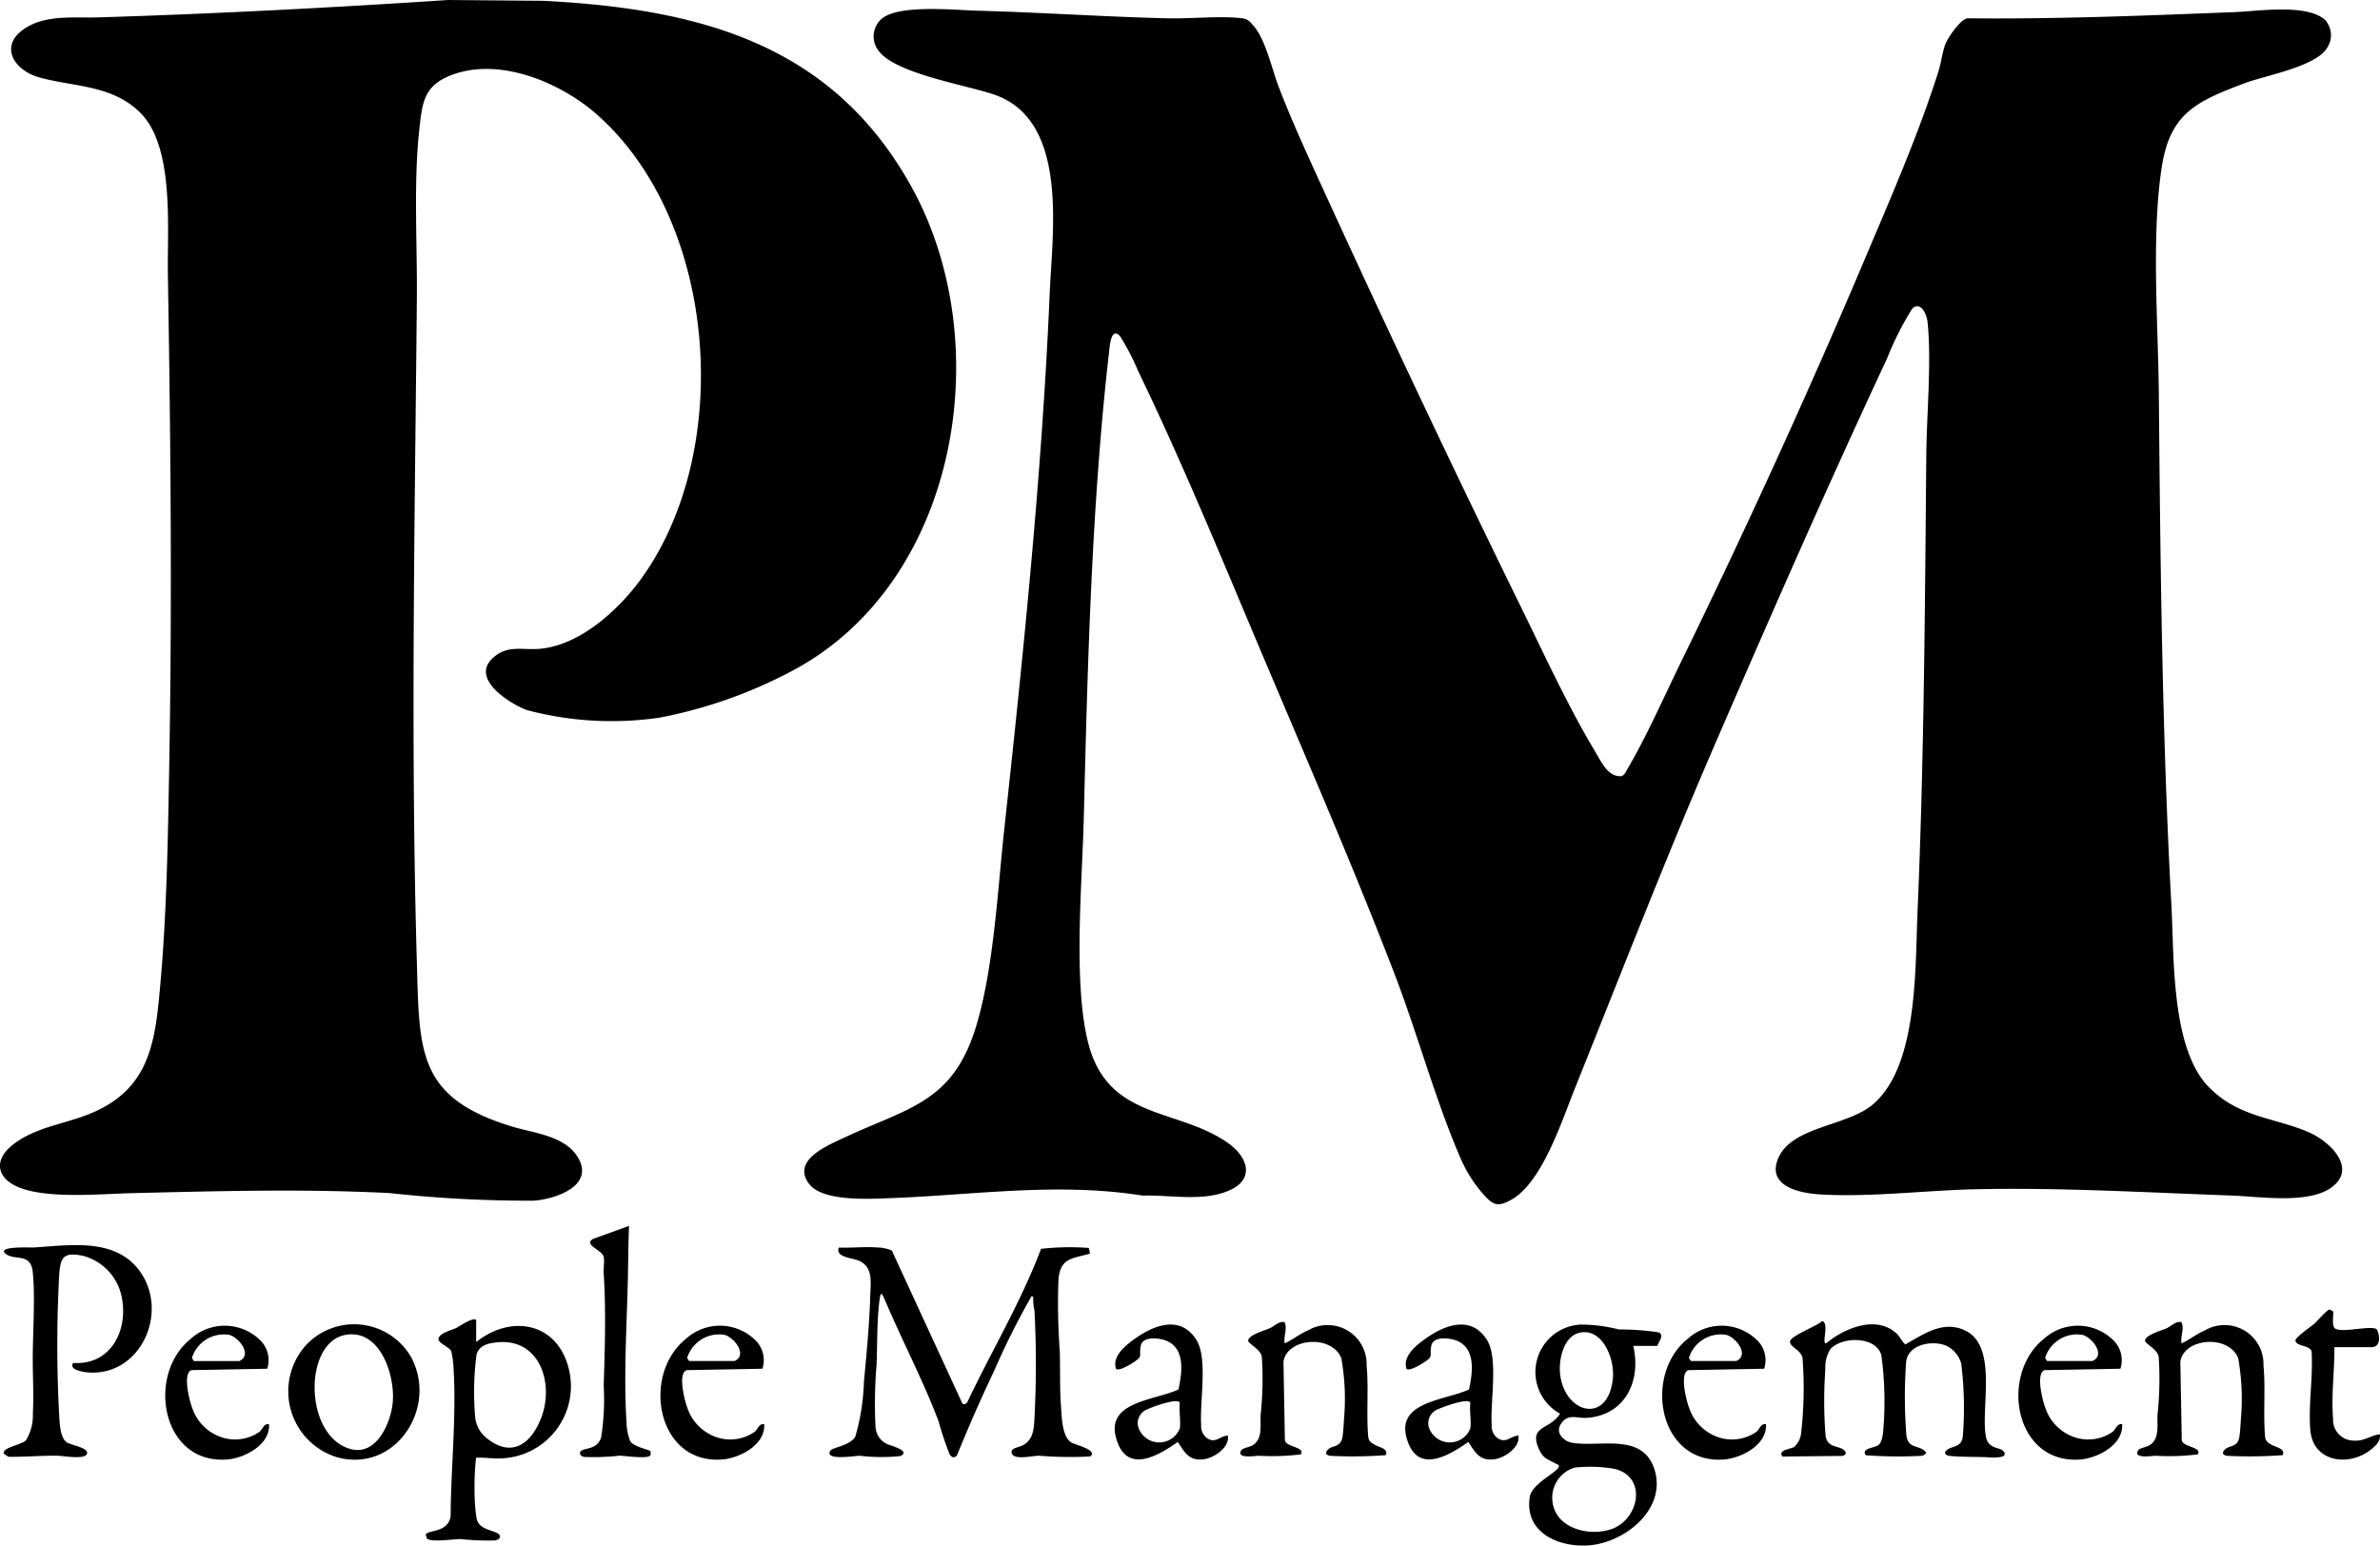
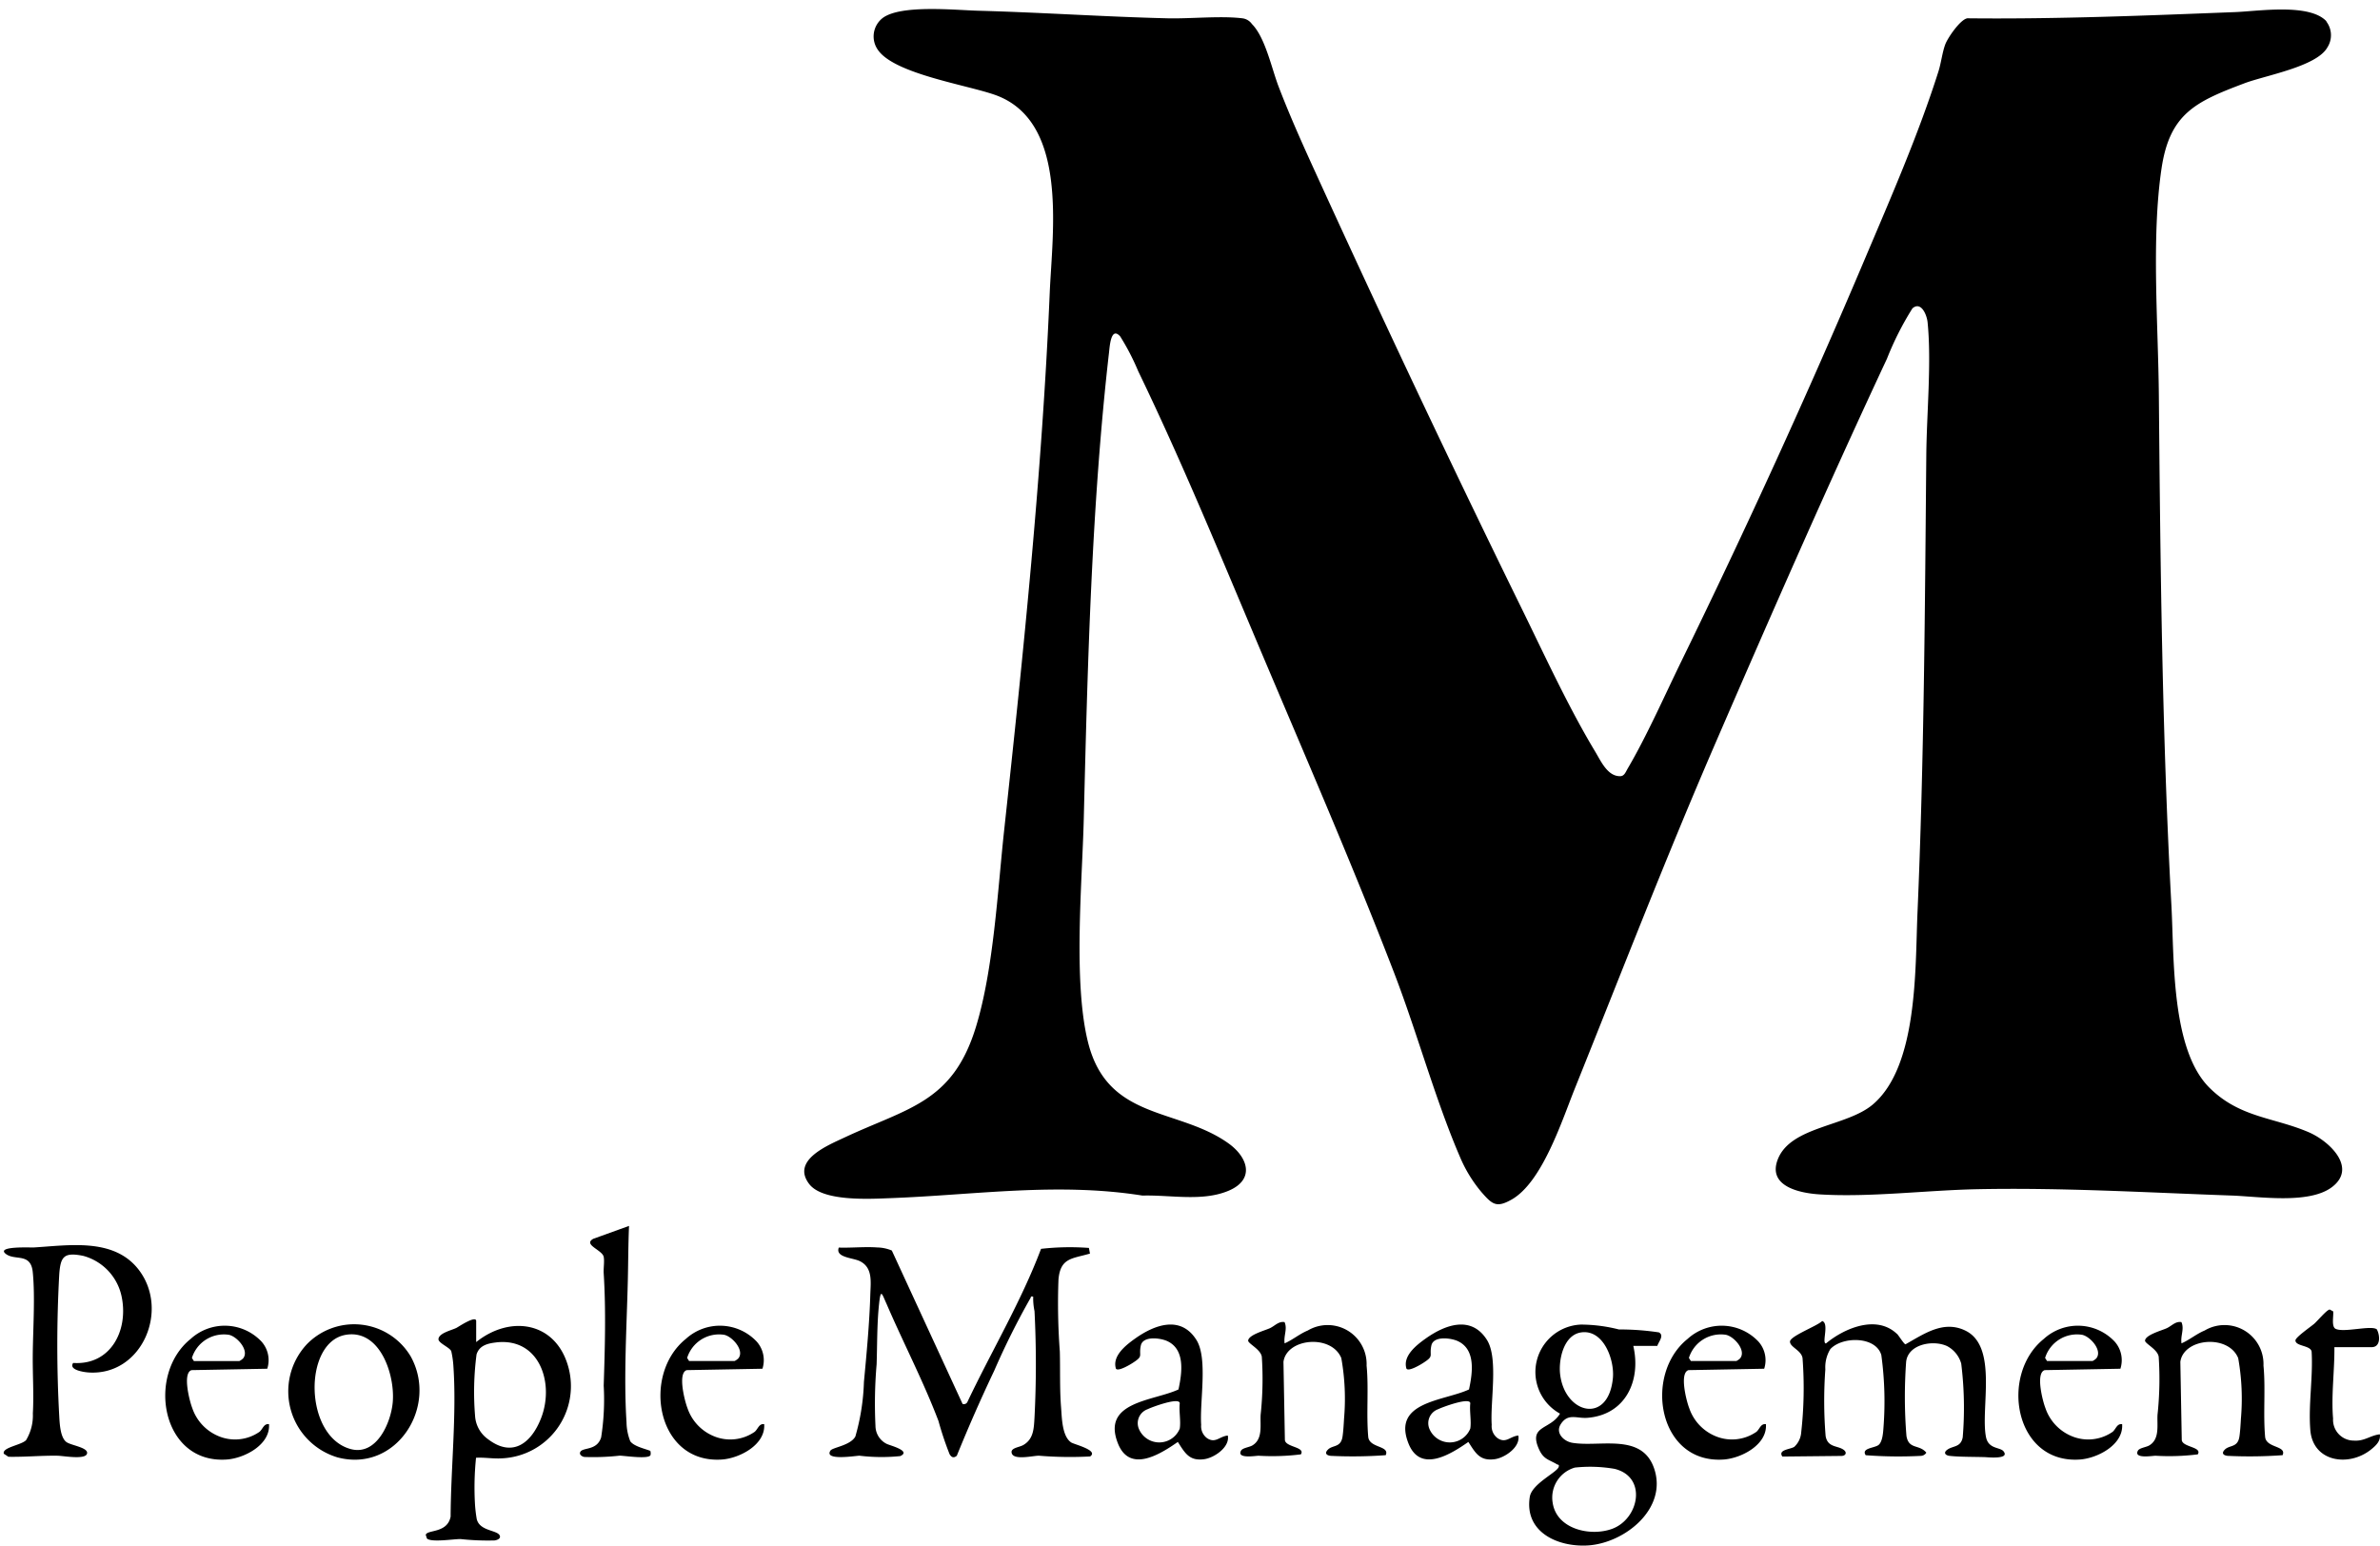
<svg xmlns="http://www.w3.org/2000/svg" id="Group_262" data-name="Group 262" width="117.726" height="76.455" viewBox="0 0 117.726 76.455">
  <defs>
    <clipPath id="clip-path">
      <rect id="Rectangle_166" data-name="Rectangle 166" width="117.726" height="76.454" fill="none" />
    </clipPath>
  </defs>
  <g id="Group_261" data-name="Group 261" clip-path="url(#clip-path)">
    <path id="Path_1316" data-name="Path 1316" d="M228.017,2.376a1.116,1.116,0,0,1,.048,1.285c-.534.946-3.061,1.378-4.1,1.77-2.41.909-3.694,1.494-4.1,4.211-.51,3.429-.163,7.724-.133,11.232.074,8.425.164,16.853.622,25.242.14,2.57-.024,7.1,1.875,8.995,1.5,1.495,3.175,1.46,4.916,2.207,1.006.431,2.432,1.758,1.139,2.723-1.136.848-3.592.457-4.959.409-4.21-.149-8.41-.4-12.627-.312-2.489.054-5.286.409-7.748.255-.973-.061-2.606-.394-2.059-1.752.652-1.62,3.393-1.6,4.684-2.688,2.247-1.894,2.1-6.734,2.217-9.465.328-7.547.369-15.112.437-22.677.019-2.028.263-4.57.064-6.556-.037-.371-.323-1.059-.751-.689a14.982,14.982,0,0,0-1.259,2.489c-2.934,6.274-5.747,12.694-8.5,19.053-2.444,5.65-4.646,11.341-6.94,17.05-.64,1.593-1.611,4.633-3.129,5.492-.749.423-.956.237-1.477-.356a6.765,6.765,0,0,1-1.013-1.611c-1.256-2.874-2.169-6.261-3.316-9.241-1.912-4.967-4.062-9.946-6.141-14.85-2.1-4.942-4.186-10.089-6.517-14.912a11.813,11.813,0,0,0-.895-1.729c-.461-.511-.518.5-.553.8-.86,7.5-1.062,15.508-1.248,23.054-.078,3.163-.536,8.115.216,11.086.98,3.871,4.466,3.2,6.95,4.984.969.7,1.3,1.785,0,2.336s-2.888.2-4.263.241c-4.2-.667-8.266-.032-12.429.125-1.033.039-3.385.187-4.058-.7-.9-1.181.931-1.912,1.753-2.3,3.12-1.463,5.339-1.713,6.489-5.444.884-2.866,1.077-6.745,1.406-9.777.953-8.773,1.876-17.733,2.251-26.549.128-3.019.947-8.5-2.7-9.8-1.413-.5-4.955-1.039-5.786-2.211a1.151,1.151,0,0,1,.243-1.609c.915-.653,3.573-.376,4.711-.345,3.124.084,6.256.3,9.373.375,1.139.026,2.61-.132,3.691,0a.678.678,0,0,1,.469.281c.665.669.975,2.2,1.326,3.11.522,1.362,1.118,2.7,1.723,4.025,3.317,7.27,6.747,14.546,10.267,21.72,1.144,2.33,2.336,4.933,3.667,7.141.282.468.607,1.219,1.232,1.212.209,0,.276-.213.373-.378.935-1.59,1.823-3.6,2.646-5.289,3.191-6.533,6.266-13.254,9.1-19.953,1.27-3,2.643-6.141,3.626-9.244.135-.427.191-.954.341-1.345.126-.328.748-1.235,1.093-1.281,4.431.047,8.83-.135,13.253-.307,1.133-.044,3.665-.447,4.506.456" transform="translate(-112.945 -1.311)" />
-     <path id="Path_1317" data-name="Path 1317" d="M22.166,0,26.9.041c7.692.4,14.3,2.118,18.223,9.269C49.352,17.026,47.4,28.7,39.342,33.1a23.182,23.182,0,0,1-6.727,2.4,16.36,16.36,0,0,1-6.562-.377c-.836-.316-2.789-1.537-1.689-2.562.734-.684,1.473-.39,2.343-.468,1.993-.178,3.9-1.929,5.02-3.478C36.33,22.235,35.5,10.9,29.491,5.634,27.7,4.068,24.713,2.823,22.368,3.7c-1.379.516-1.474,1.306-1.625,2.686-.294,2.676-.1,5.655-.123,8.373-.1,10.93-.314,21.933,0,32.855.127,4.418.018,6.7,4.746,8.123,1.049.316,2.516.441,3.176,1.447.949,1.447-1.029,2.128-2.143,2.21a63.993,63.993,0,0,1-7.126-.377c-4.295-.215-8.335-.1-12.624,0-1.591.035-4.2.3-5.668-.263C-.126,58.326-.358,57.43.6,56.654c1.147-.929,2.681-1.049,4-1.624,2.846-1.241,3.082-3.551,3.332-6.352.313-3.509.37-7.044.435-10.56.152-8.163.075-16.384-.063-24.546-.038-2.255.339-6.311-1.37-8-1.4-1.389-3.3-1.268-5-1.745C.685,3.475-.086,2.252,1.252,1.392,2.318.708,3.7.9,4.9.859,10.657.68,16.41.381,22.166,0" transform="translate(0)" />
    <path id="Path_1318" data-name="Path 1318" d="M164.115,244.589a.193.193,0,0,0,.239-.1c1.2-2.53,2.65-4.947,3.642-7.572a12.551,12.551,0,0,1,2.368-.045l.052.279c-.884.26-1.463.2-1.558,1.284a31.9,31.9,0,0,0,.067,3.56c.025.9-.011,1.849.061,2.751.041.516.045,1.442.5,1.747.15.1,1.379.389.937.693a18.722,18.722,0,0,1-2.536-.037c-.282,0-1.2.226-1.332-.1-.115-.285.347-.306.556-.424.521-.294.53-.829.562-1.375a51.586,51.586,0,0,0,0-5.253,3.057,3.057,0,0,1-.065-.716c-.146-.032-.1.019-.14.08a37.7,37.7,0,0,0-1.788,3.583q-.988,2.077-1.851,4.208c-.156.129-.263.081-.358-.08a15.819,15.819,0,0,1-.548-1.639c-.752-1.979-1.736-3.858-2.571-5.8-.225-.486-.281-.79-.366-.008-.108.993-.09,2-.123,3a22.712,22.712,0,0,0-.057,3.051,1,1,0,0,0,.551.886c.139.076,1.247.344.675.606a9.068,9.068,0,0,1-2.018-.019c-.169,0-1.764.266-1.438-.249.1-.164.982-.246,1.235-.7a10.89,10.89,0,0,0,.424-2.7c.13-1.37.276-2.942.315-4.307.018-.632.138-1.348-.522-1.67-.349-.17-1.221-.175-1.036-.669.619.021,1.284-.051,1.9-.006a1.966,1.966,0,0,1,.723.152Z" transform="translate(-116.501 -175.141)" />
    <path id="Path_1319" data-name="Path 1319" d="M343.987,251.479c.092.087.351.518.427.525.911-.51,1.869-1.2,2.949-.684,1.649.782.748,3.871,1.034,5.276.122.6.7.49.866.7.318.4-.721.3-.913.289-.516-.017-1.272-.007-1.75-.062-.226-.026-.321-.164-.115-.308.278-.2.668-.106.76-.615a17.691,17.691,0,0,0-.075-3.644,1.411,1.411,0,0,0-.7-.864c-.687-.319-1.926-.1-2.024.774a23.974,23.974,0,0,0,.015,3.671c.114.683.633.4.984.827a.334.334,0,0,1-.277.159,21.64,21.64,0,0,1-2.722-.033c-.232-.352.419-.35.625-.5s.236-.617.254-.871a16.869,16.869,0,0,0-.107-3.583c-.273-.943-1.937-.929-2.522-.295a1.724,1.724,0,0,0-.247,1,21.572,21.572,0,0,0,.014,3.3c.1.577.585.464.885.677.2.141.1.313-.115.308l-2.91.03c-.232-.34.386-.352.587-.478a1.077,1.077,0,0,0,.345-.717,19.675,19.675,0,0,0,.066-3.676c-.062-.39-.627-.543-.62-.817s1.35-.771,1.592-1.016c.362.112-.035,1.1.186,1.11.911-.756,2.5-1.432,3.509-.476" transform="translate(-250.159 -185.506)" />
    <path id="Path_1320" data-name="Path 1320" d="M296.732,252.547h-1.187c.4,1.724-.391,3.42-2.281,3.56-.522.039-.952-.244-1.308.316-.276.435.151.848.574.919,1.363.229,3.438-.508,4.045,1.266.684,2-1.473,3.717-3.308,3.813-1.478.077-3.115-.672-2.842-2.4.1-.661,1.389-1.23,1.435-1.5.021-.122-.032-.08-.082-.11-.4-.241-.663-.242-.889-.734-.556-1.212.557-.964,1.031-1.778a2.349,2.349,0,0,1,1.032-4.405,7.714,7.714,0,0,1,1.881.241,12.975,12.975,0,0,1,1.979.145c.282.152-.023.474-.081.675m-3.764-.674c-.868.125-1.126,1.347-1.041,2.072.23,1.962,2.389,2.5,2.61.187.086-.9-.461-2.419-1.57-2.259m-.312,6.687a1.545,1.545,0,0,0-1.095,1.749c.2,1.3,1.865,1.674,2.939,1.281,1.333-.487,1.752-2.567.122-2.967a7.078,7.078,0,0,0-1.966-.063" transform="translate(-214.755 -185.972)" />
    <path id="Path_1321" data-name="Path 1321" d="M1.808,246.095a2.36,2.36,0,0,0,.336-1.319c.052-.93-.01-1.9-.005-2.811.007-1.282.126-2.953,0-4.187-.1-.975-.881-.543-1.336-.9-.5-.394,1.264-.308,1.371-.315,1.724-.1,3.944-.49,5.178,1.065,1.585,2,.2,5.281-2.434,5.119-.234-.014-1.02-.121-.78-.472,1.841.122,2.722-1.577,2.41-3.219a2.642,2.642,0,0,0-1.918-2.08c-.948-.188-1.118.031-1.181.925a64.263,64.263,0,0,0,0,7c.021.371.05,1.045.345,1.279.221.176,1.118.272,1.028.584s-1.188.1-1.461.1c-.813-.012-1.615.068-2.426.052l-.228-.151c-.092-.315.851-.419,1.1-.669" transform="translate(-0.519 -174.855)" />
    <path id="Path_1322" data-name="Path 1322" d="M83.343,251.7c1.689-1.356,3.938-1.006,4.556,1.223a3.574,3.574,0,0,1-3.273,4.527c-.434.03-.883-.055-1.29-.028a14.343,14.343,0,0,0-.058,2.184,6.848,6.848,0,0,0,.092.845c.141.6.993.541,1.133.807.083.159-.121.237-.251.254a12.552,12.552,0,0,1-1.687-.069c-.358,0-1.449.176-1.659-.028l-.058-.182c.078-.264,1.068-.064,1.231-.9.011-2.412.3-5.016.139-7.419a4.687,4.687,0,0,0-.108-.767c-.089-.194-.649-.4-.632-.6.026-.295.653-.432.889-.55.094-.047.976-.643.976-.336Zm.986.017c-.427.05-.83.151-.968.594a14.377,14.377,0,0,0-.073,3.035,1.527,1.527,0,0,0,.649,1.163c1.229.931,2.152.163,2.623-1.063.659-1.714-.084-3.98-2.231-3.73" transform="translate(-59.789 -185.312)" />
    <path id="Path_1323" data-name="Path 1323" d="M237.73,251.037c.158.342-.055.689.006,1.056.4-.175.738-.468,1.145-.636a1.928,1.928,0,0,1,2.909,1.737c.111,1.115-.021,2.406.083,3.54.071.545,1.073.415.863.89a22.376,22.376,0,0,1-2.723.033c-.232-.027-.306-.146-.125-.318.229-.218.616-.091.707-.605.04-.226.067-.673.08-.92a11.4,11.4,0,0,0-.136-2.993c-.489-1.192-2.7-.989-2.861.185l.07,3.854c.007.376,1.03.344.791.724a11.353,11.353,0,0,1-2.087.068c-.159,0-1.094.166-.874-.249.073-.138.4-.169.555-.257.539-.315.385-1.005.416-1.521a16.612,16.612,0,0,0,.058-2.871c-.059-.374-.688-.65-.675-.8.025-.284.836-.5,1.077-.612s.433-.352.72-.3" transform="translate(-174.192 -185.642)" />
    <path id="Path_1324" data-name="Path 1324" d="M408.05,251.037c.158.342-.055.689.006,1.056.4-.175.738-.468,1.145-.636a1.928,1.928,0,0,1,2.909,1.737c.111,1.115-.021,2.406.083,3.54.071.545,1.073.415.863.89a22.376,22.376,0,0,1-2.723.033c-.232-.027-.306-.146-.125-.318.229-.218.616-.091.707-.605.04-.226.067-.673.08-.92a11.4,11.4,0,0,0-.136-2.993c-.489-1.192-2.7-.989-2.861.185l.07,3.854c.007.376,1.03.344.791.724a11.353,11.353,0,0,1-2.087.068c-.159,0-1.094.166-.874-.249.073-.138.4-.169.555-.257.539-.315.385-1.005.416-1.521a16.612,16.612,0,0,0,.058-2.871c-.059-.374-.688-.65-.675-.8.025-.284.836-.5,1.077-.612s.433-.352.72-.3" transform="translate(-300.148 -185.642)" />
    <path id="Path_1325" data-name="Path 1325" d="M55.579,252.54a3.259,3.259,0,0,1,5.175.561c1.382,2.49-.72,5.769-3.621,4.995a3.41,3.41,0,0,1-1.554-5.555m1.961-.507c-2.108.359-2.075,5.033.252,5.652,1.273.339,1.987-1.3,2.075-2.326.114-1.34-.622-3.617-2.328-3.326" transform="translate(-40.439 -186.005)" />
    <path id="Path_1326" data-name="Path 1326" d="M217.29,257.033c.112.575-.679,1.106-1.172,1.17-.737.1-.949-.31-1.3-.854-.88.614-2.373,1.55-2.96.081-.834-2.087,1.759-2.1,2.992-2.677.172-.8.349-1.968-.549-2.389-.341-.16-1.208-.273-1.313.215-.119.551.166.5-.432.88-.134.085-.7.419-.8.265-.194-.629.494-1.165.951-1.49.966-.687,2.257-1.16,3.031.07.574.913.155,3.052.235,4.2a.733.733,0,0,0,.283.653c.419.286.622-.086,1.031-.124m-2.374-.344c.06-.364-.044-.867,0-1.249,0-.331-1.415.2-1.586.289a.733.733,0,0,0-.433.98,1.093,1.093,0,0,0,2.019-.02" transform="translate(-156.557 -186.022)" />
    <path id="Path_1327" data-name="Path 1327" d="M272.464,257.033c.111.575-.679,1.106-1.172,1.17-.737.1-.949-.31-1.3-.854-.88.614-2.373,1.55-2.96.081-.834-2.087,1.759-2.1,2.992-2.677.172-.8.349-1.968-.549-2.389-.341-.16-1.208-.273-1.313.215-.119.551.166.5-.432.88-.134.085-.7.419-.8.265-.194-.629.494-1.165.951-1.49.966-.687,2.257-1.16,3.031.07.574.913.155,3.052.235,4.2a.733.733,0,0,0,.283.653c.419.286.622-.086,1.031-.124m-2.374-.344c.06-.364-.044-.867,0-1.249,0-.331-1.415.2-1.586.289a.733.733,0,0,0-.433.98,1.093,1.093,0,0,0,2.019-.02" transform="translate(-197.36 -186.022)" />
    <path id="Path_1328" data-name="Path 1328" d="M112.563,232.81c-.04.906-.038,1.813-.06,2.72-.054,2.231-.21,4.777-.064,6.994a2.656,2.656,0,0,0,.185.939c.183.253.712.365.992.475a.425.425,0,0,1,.012.2c-.061.231-1.3.036-1.531.037a11.863,11.863,0,0,1-1.751.064c-.107-.02-.264-.116-.193-.25.126-.236.823-.049,1.031-.72a12.106,12.106,0,0,0,.126-2.56c.06-1.847.116-3.707,0-5.555-.016-.25.044-.585,0-.813-.065-.342-1.041-.6-.515-.893Z" transform="translate(-81.448 -172.169)" />
    <path id="Path_1329" data-name="Path 1329" d="M36.516,256.639c.075,1.016-1.218,1.688-2.094,1.748-3.234.222-3.981-4.2-1.781-5.966a2.5,2.5,0,0,1,3.5.127,1.379,1.379,0,0,1,.289,1.348l-3.743.069c-.464.138-.1,1.538.034,1.878a2.3,2.3,0,0,0,1.3,1.388,2.117,2.117,0,0,0,2.03-.218c.166-.149.211-.413.469-.374M32.8,253.516h2.249a.7.7,0,0,0,.184-.128c.324-.386-.287-1.084-.7-1.17a1.654,1.654,0,0,0-1.83,1.145Z" transform="translate(-23.21 -186.19)" />
    <path id="Path_1330" data-name="Path 1330" d="M130.552,256.639c.075,1.016-1.218,1.688-2.094,1.748-3.234.222-3.981-4.2-1.781-5.966a2.5,2.5,0,0,1,3.5.127,1.38,1.38,0,0,1,.289,1.348l-3.743.069c-.464.138-.1,1.538.034,1.878a2.3,2.3,0,0,0,1.3,1.388,2.117,2.117,0,0,0,2.03-.218c.166-.149.211-.413.469-.374m-3.718-3.124h2.249a.7.7,0,0,0,.184-.128c.324-.386-.287-1.084-.7-1.17a1.654,1.654,0,0,0-1.83,1.145Z" transform="translate(-92.752 -186.19)" />
    <path id="Path_1331" data-name="Path 1331" d="M320.784,256.639c.075,1.016-1.218,1.688-2.094,1.748-3.234.222-3.981-4.2-1.781-5.966a2.5,2.5,0,0,1,3.5.127,1.379,1.379,0,0,1,.289,1.348l-3.743.069c-.464.138-.1,1.538.034,1.878a2.3,2.3,0,0,0,1.3,1.388,2.117,2.117,0,0,0,2.03-.218c.166-.149.211-.413.469-.374m-3.717-3.124h2.249a.7.7,0,0,0,.184-.128c.324-.386-.287-1.084-.7-1.17a1.654,1.654,0,0,0-1.83,1.145Z" transform="translate(-233.433 -186.19)" />
    <path id="Path_1332" data-name="Path 1332" d="M388.432,256.639c.075,1.016-1.218,1.688-2.094,1.748-3.234.222-3.981-4.2-1.781-5.966a2.5,2.5,0,0,1,3.5.127,1.379,1.379,0,0,1,.289,1.348l-3.743.069c-.464.138-.1,1.538.034,1.878a2.3,2.3,0,0,0,1.3,1.388,2.117,2.117,0,0,0,2.03-.218c.166-.149.211-.413.469-.374m-3.718-3.124h2.249a.7.7,0,0,0,.184-.128c.324-.386-.287-1.084-.7-1.17a1.654,1.654,0,0,0-1.83,1.145Z" transform="translate(-283.461 -186.19)" />
    <path id="Path_1333" data-name="Path 1333" d="M437.836,250.548c.013,1.142-.163,2.391-.065,3.532a1.028,1.028,0,0,0,1.034,1.091c.52.037.806-.257,1.279-.312.05.327-.185.549-.417.738-1.1.9-2.9.643-3.022-.955-.1-1.268.14-2.6.065-3.876-.058-.314-.8-.254-.8-.552,0-.153.762-.679.927-.821s.627-.7.769-.706l.17.092c.03.216-.1.756.122.864.41.2,1.762-.192,2.037.025.161.294.2.881-.256.881Z" transform="translate(-322.366 -183.91)" />
  </g>
</svg>